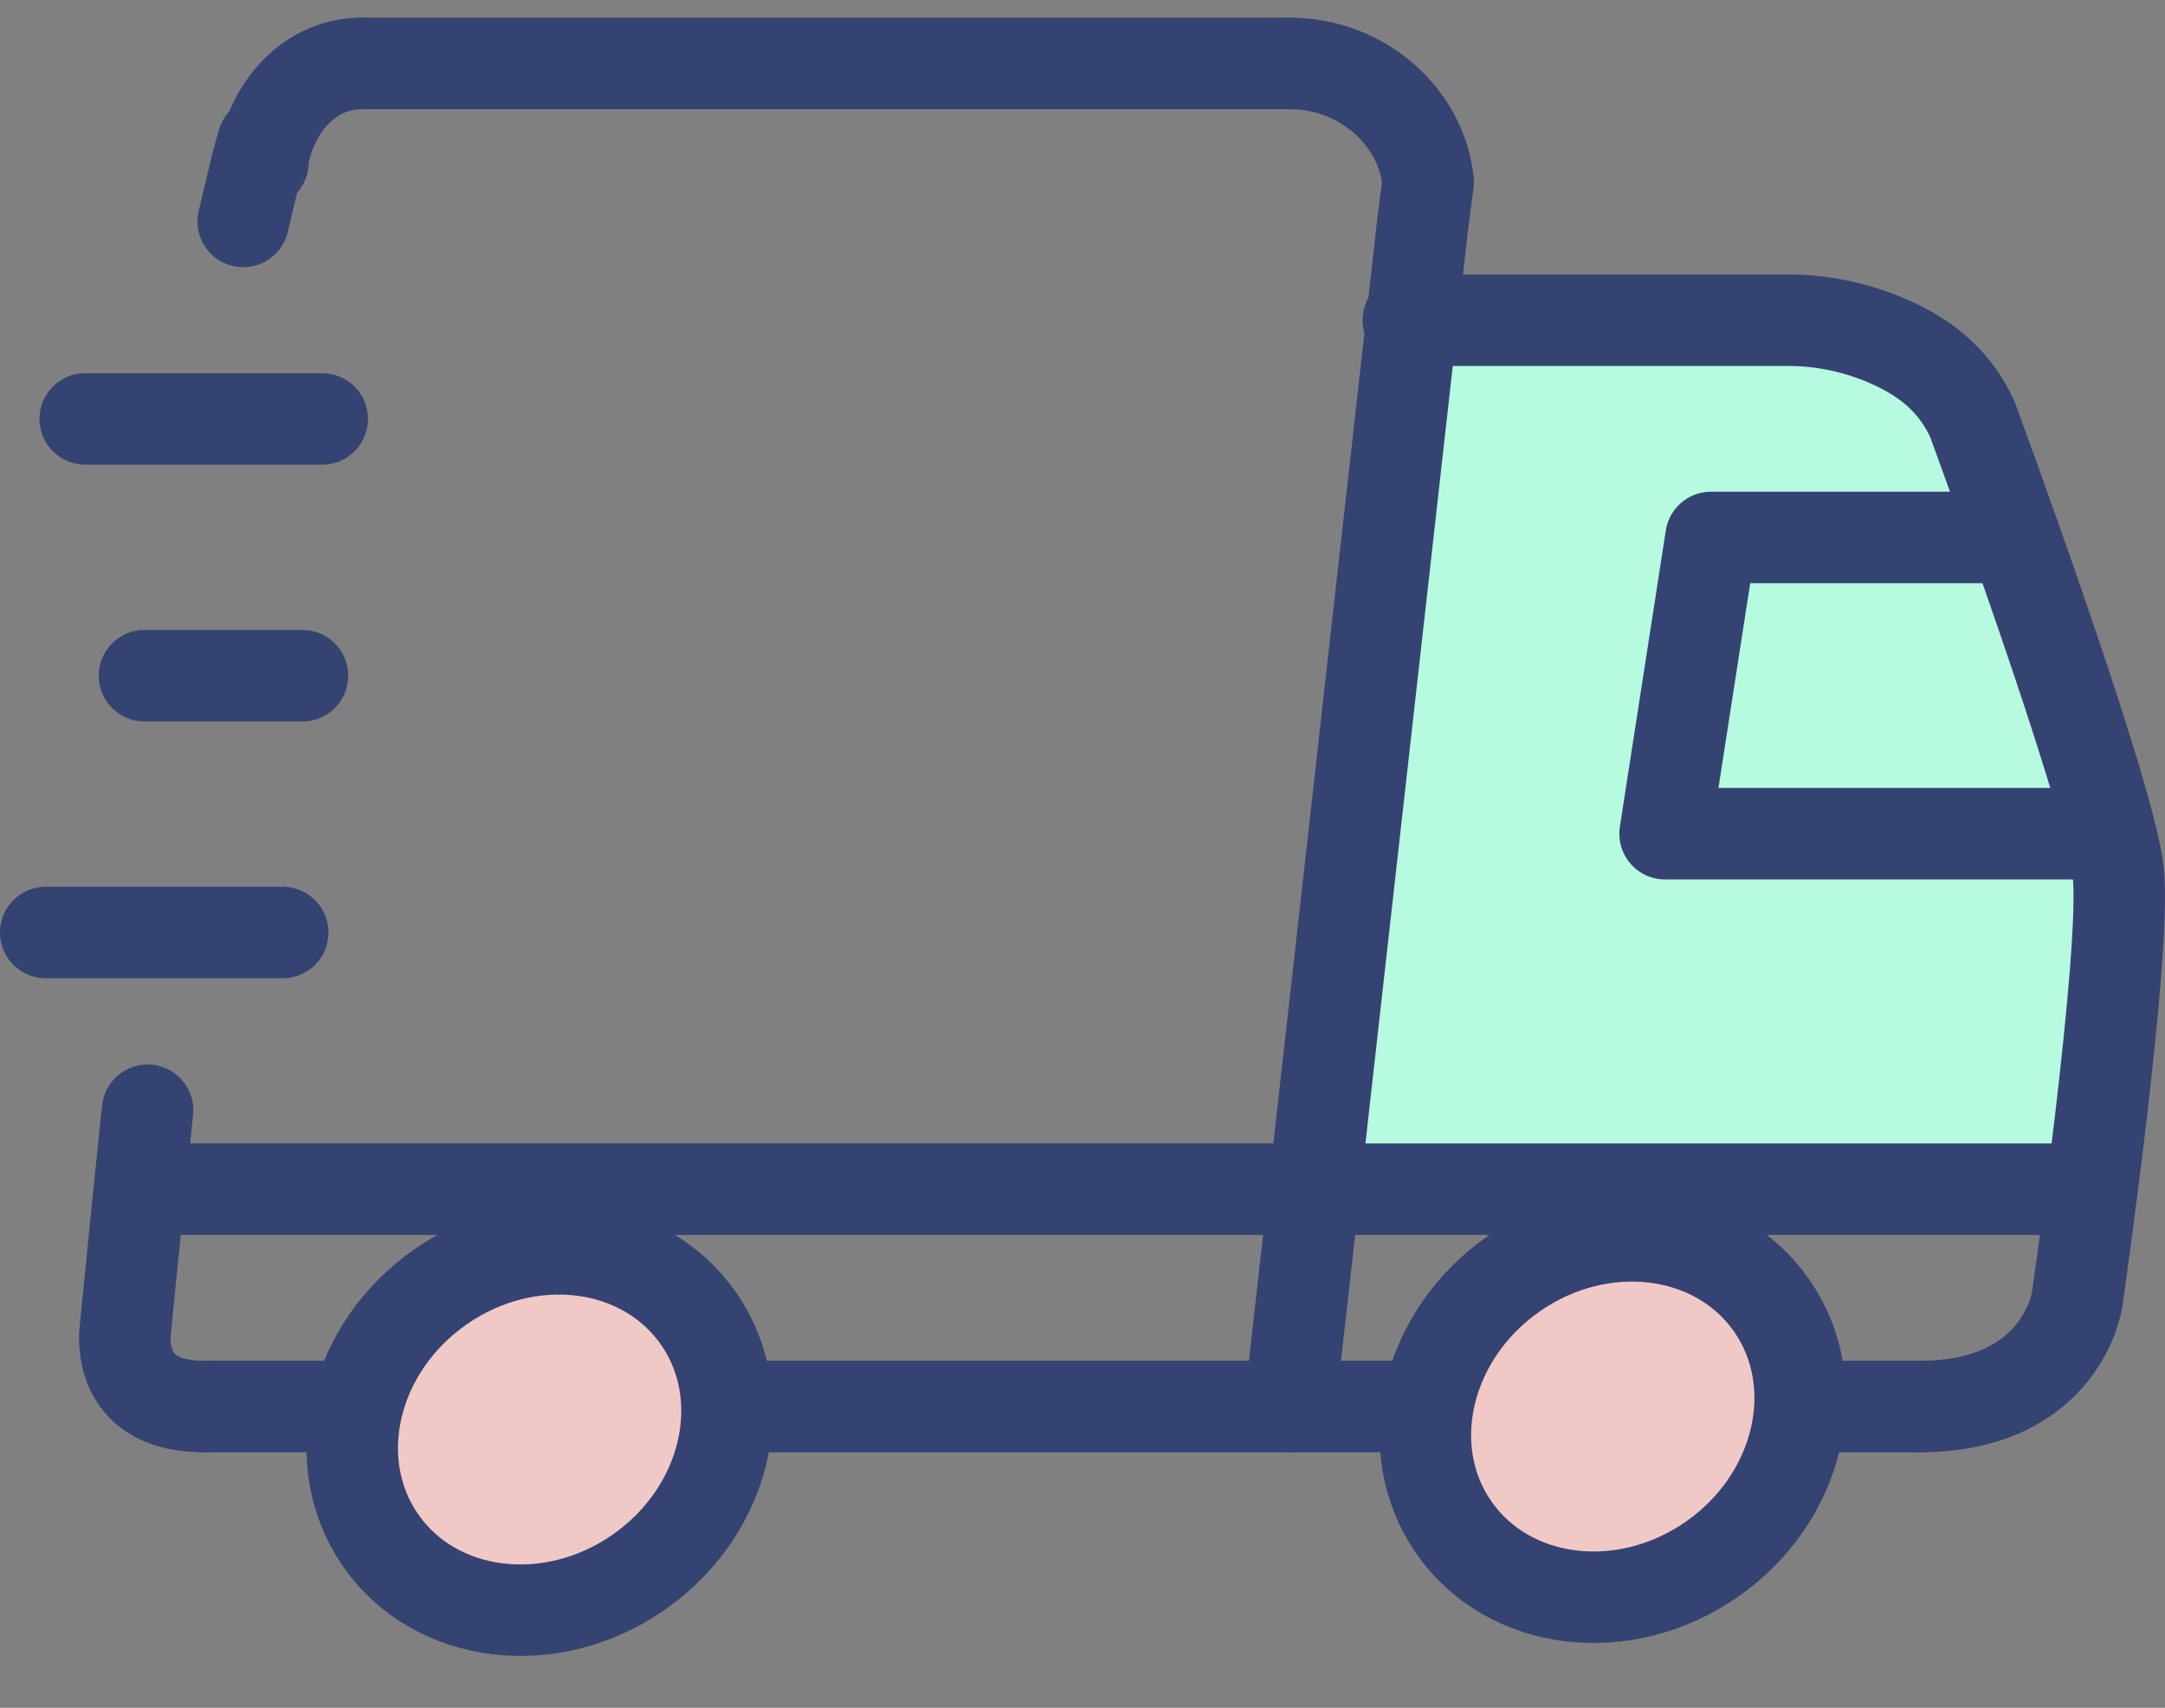
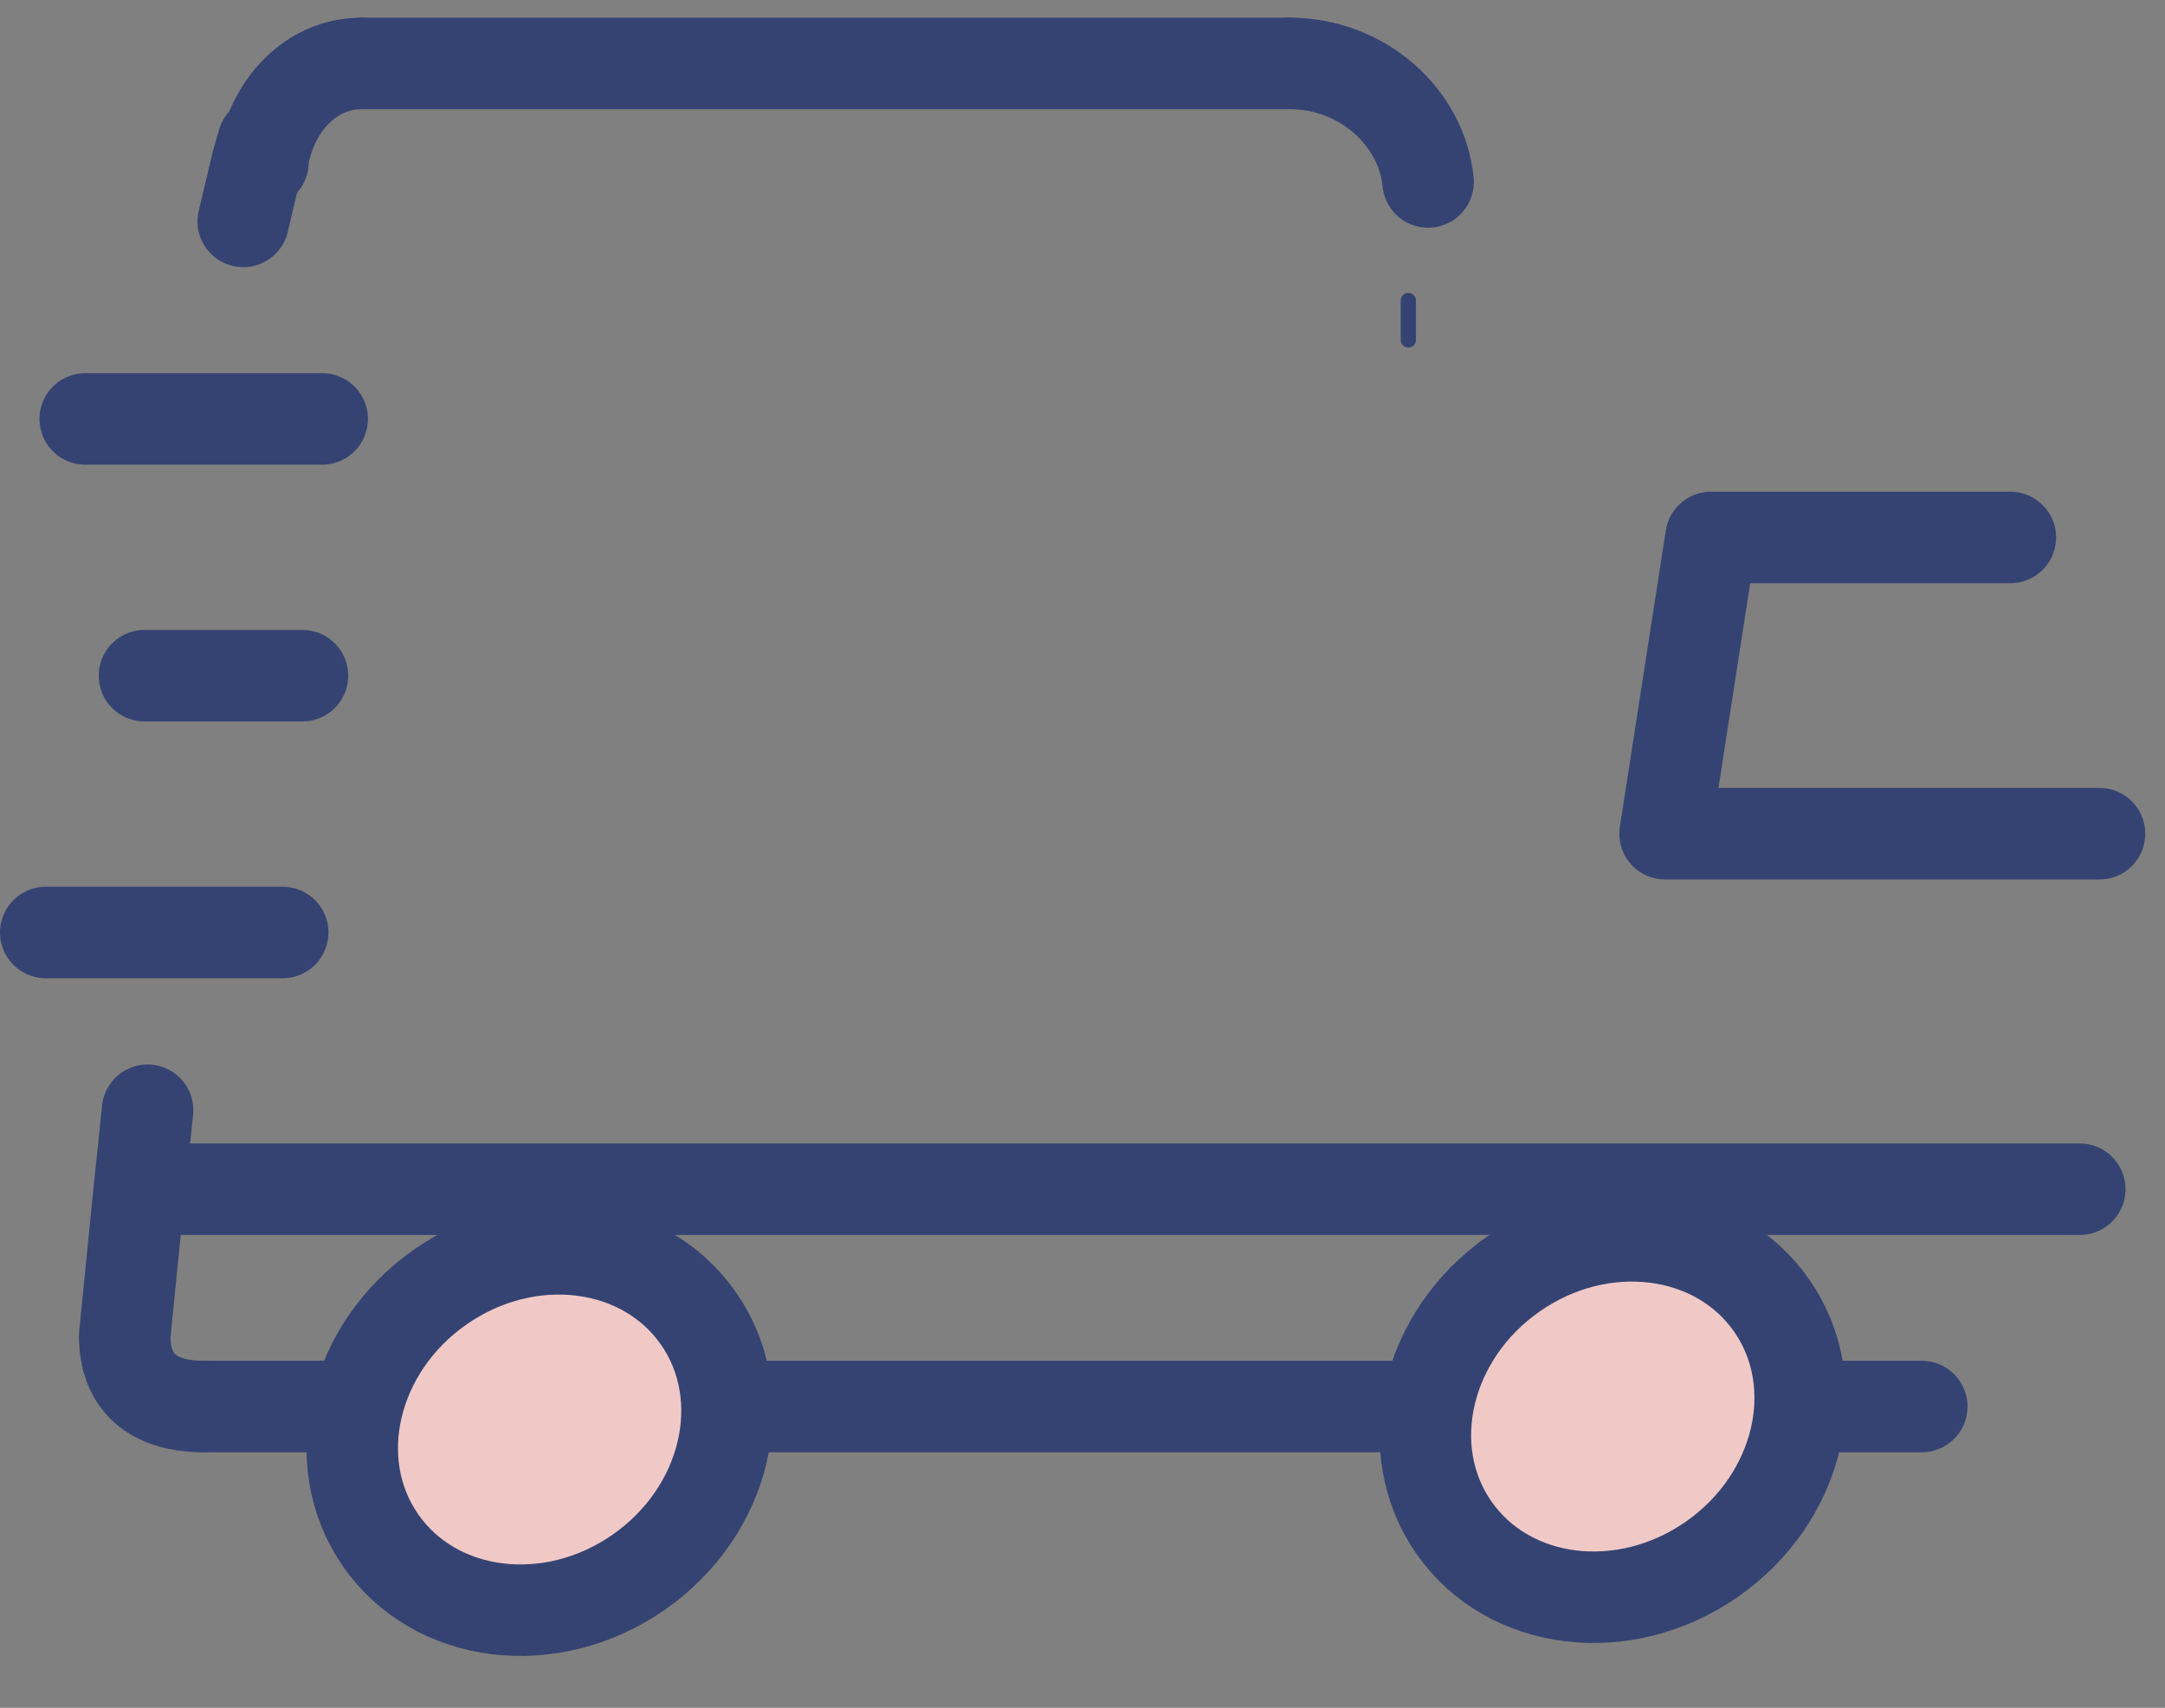
<svg xmlns="http://www.w3.org/2000/svg" fill="none" viewBox="0 0 71 56" height="56" width="71">
  <rect x="0" y="0" width="71" height="56" fill="#808080" stroke="none" />
-   <path fill="#B6FADF" d="M43.068 35.454C42.92 36.22 42.814 37.116 43.338 37.678C43.74 38.102 44.371 38.167 44.945 38.208C52.428 38.705 60.697 37.678 68.18 38.175C69.975 35.251 69.565 33.124 69.106 29.694C68.647 26.264 67.426 23.006 66.213 19.779C65.442 17.735 64.672 15.681 63.902 13.637C63.762 13.262 63.615 12.879 63.361 12.569C62.771 11.861 61.771 11.738 60.869 11.665C56.255 11.274 51.633 10.891 47.018 10.5C46.453 18.965 44.682 27.128 43.068 35.446V35.454Z" />
-   <path stroke-linejoin="round" stroke-linecap="round" stroke-width="3" stroke="#354372" d="M42.3 46.117L46.64 7.492L46.833 5.965" />
  <path stroke-linejoin="round" stroke-linecap="round" stroke-width="3" stroke="#354372" d="M42.3 2.08H11.862" />
  <path stroke-linejoin="round" stroke-linecap="round" stroke-width="3" stroke="#354372" d="M8.624 4.67L8.438 5.319L7.977 7.26" />
  <path stroke-linejoin="round" stroke-linecap="round" stroke-width="3" stroke="#354372" d="M11.862 2.08C10.45 2.08 9.29 3.065 8.791 4.53C8.711 4.821 8.624 5.018 8.624 5.318" />
  <path stroke-linejoin="round" stroke-linecap="round" stroke-width="3" stroke="#354372" d="M68.205 38.994H4.738" />
  <path stroke-linejoin="round" stroke-linecap="round" stroke-width="3" stroke="#354372" d="M11.862 46.119H6.681" />
  <path stroke-linejoin="round" stroke-linecap="round" stroke-width="3" stroke="#354372" d="M46.834 46.119H23.52" />
  <path stroke-linejoin="round" stroke-linecap="round" stroke-width="3" stroke="#354372" d="M63.023 46.119H59.138" />
  <path stroke-linejoin="round" stroke-linecap="round" stroke-width="3" stroke="#354372" d="M46.833 5.966C46.626 3.833 44.665 2.08 42.3 2.08" />
  <path stroke-linejoin="round" stroke-linecap="round" stroke-width="3" stroke="#354372" d="M2.795 13.736H10.566" />
  <path stroke-linejoin="round" stroke-linecap="round" stroke-width="3" stroke="#354372" d="M4.738 22.156H9.919" />
  <path stroke-linejoin="round" stroke-linecap="round" stroke-width="3" stroke="#354372" d="M1.5 30.576H9.271" />
  <path stroke-linejoin="round" stroke-linecap="round" stroke-width="3" stroke="#354372" d="M6.681 46.119C4.091 46.119 4.091 44.245 4.091 43.778L4.551 39.179L4.84 36.404" />
  <path stroke-linejoin="round" stroke-linecap="round" stroke-width="3" stroke="#354372" fill="#F0C9C7" d="M20.944 51.554C23.825 49.549 24.706 45.827 22.913 43.242C21.119 40.657 17.33 40.187 14.449 42.193C11.568 44.198 10.687 47.92 12.48 50.505C14.274 53.09 18.063 53.56 20.944 51.554Z" />
  <path stroke-linecap="round" stroke-miterlimit="10" stroke-width="3" stroke="#354372" fill="#F0C9C7" d="M56.138 51.129C59.019 49.123 59.9 45.401 58.106 42.816C56.312 40.231 52.523 39.761 49.642 41.767C46.761 43.773 45.88 47.494 47.673 50.079C49.467 52.665 53.257 53.135 56.138 51.129Z" />
-   <path stroke-linejoin="round" stroke-linecap="round" stroke-width="3" stroke="#354372" d="M46.185 10.5H58.649C59.894 10.5 61.138 10.791 62.283 11.356C63.435 11.929 64.196 12.694 64.68 13.741C64.68 13.741 69.174 25.924 69.467 28.592C69.751 31.26 68.122 42.595 68.122 42.595C68.122 42.595 67.645 46.119 62.951 46.119" />
  <path stroke-linejoin="round" stroke-linecap="round" stroke-width="3" stroke="#354372" d="M68.852 27.337H54.605L56.112 17.623H65.928" />
  <path stroke-linejoin="round" stroke-linecap="round" stroke-width="0.5" stroke="#354372" d="M46.185 9.852V11.147" />
</svg>